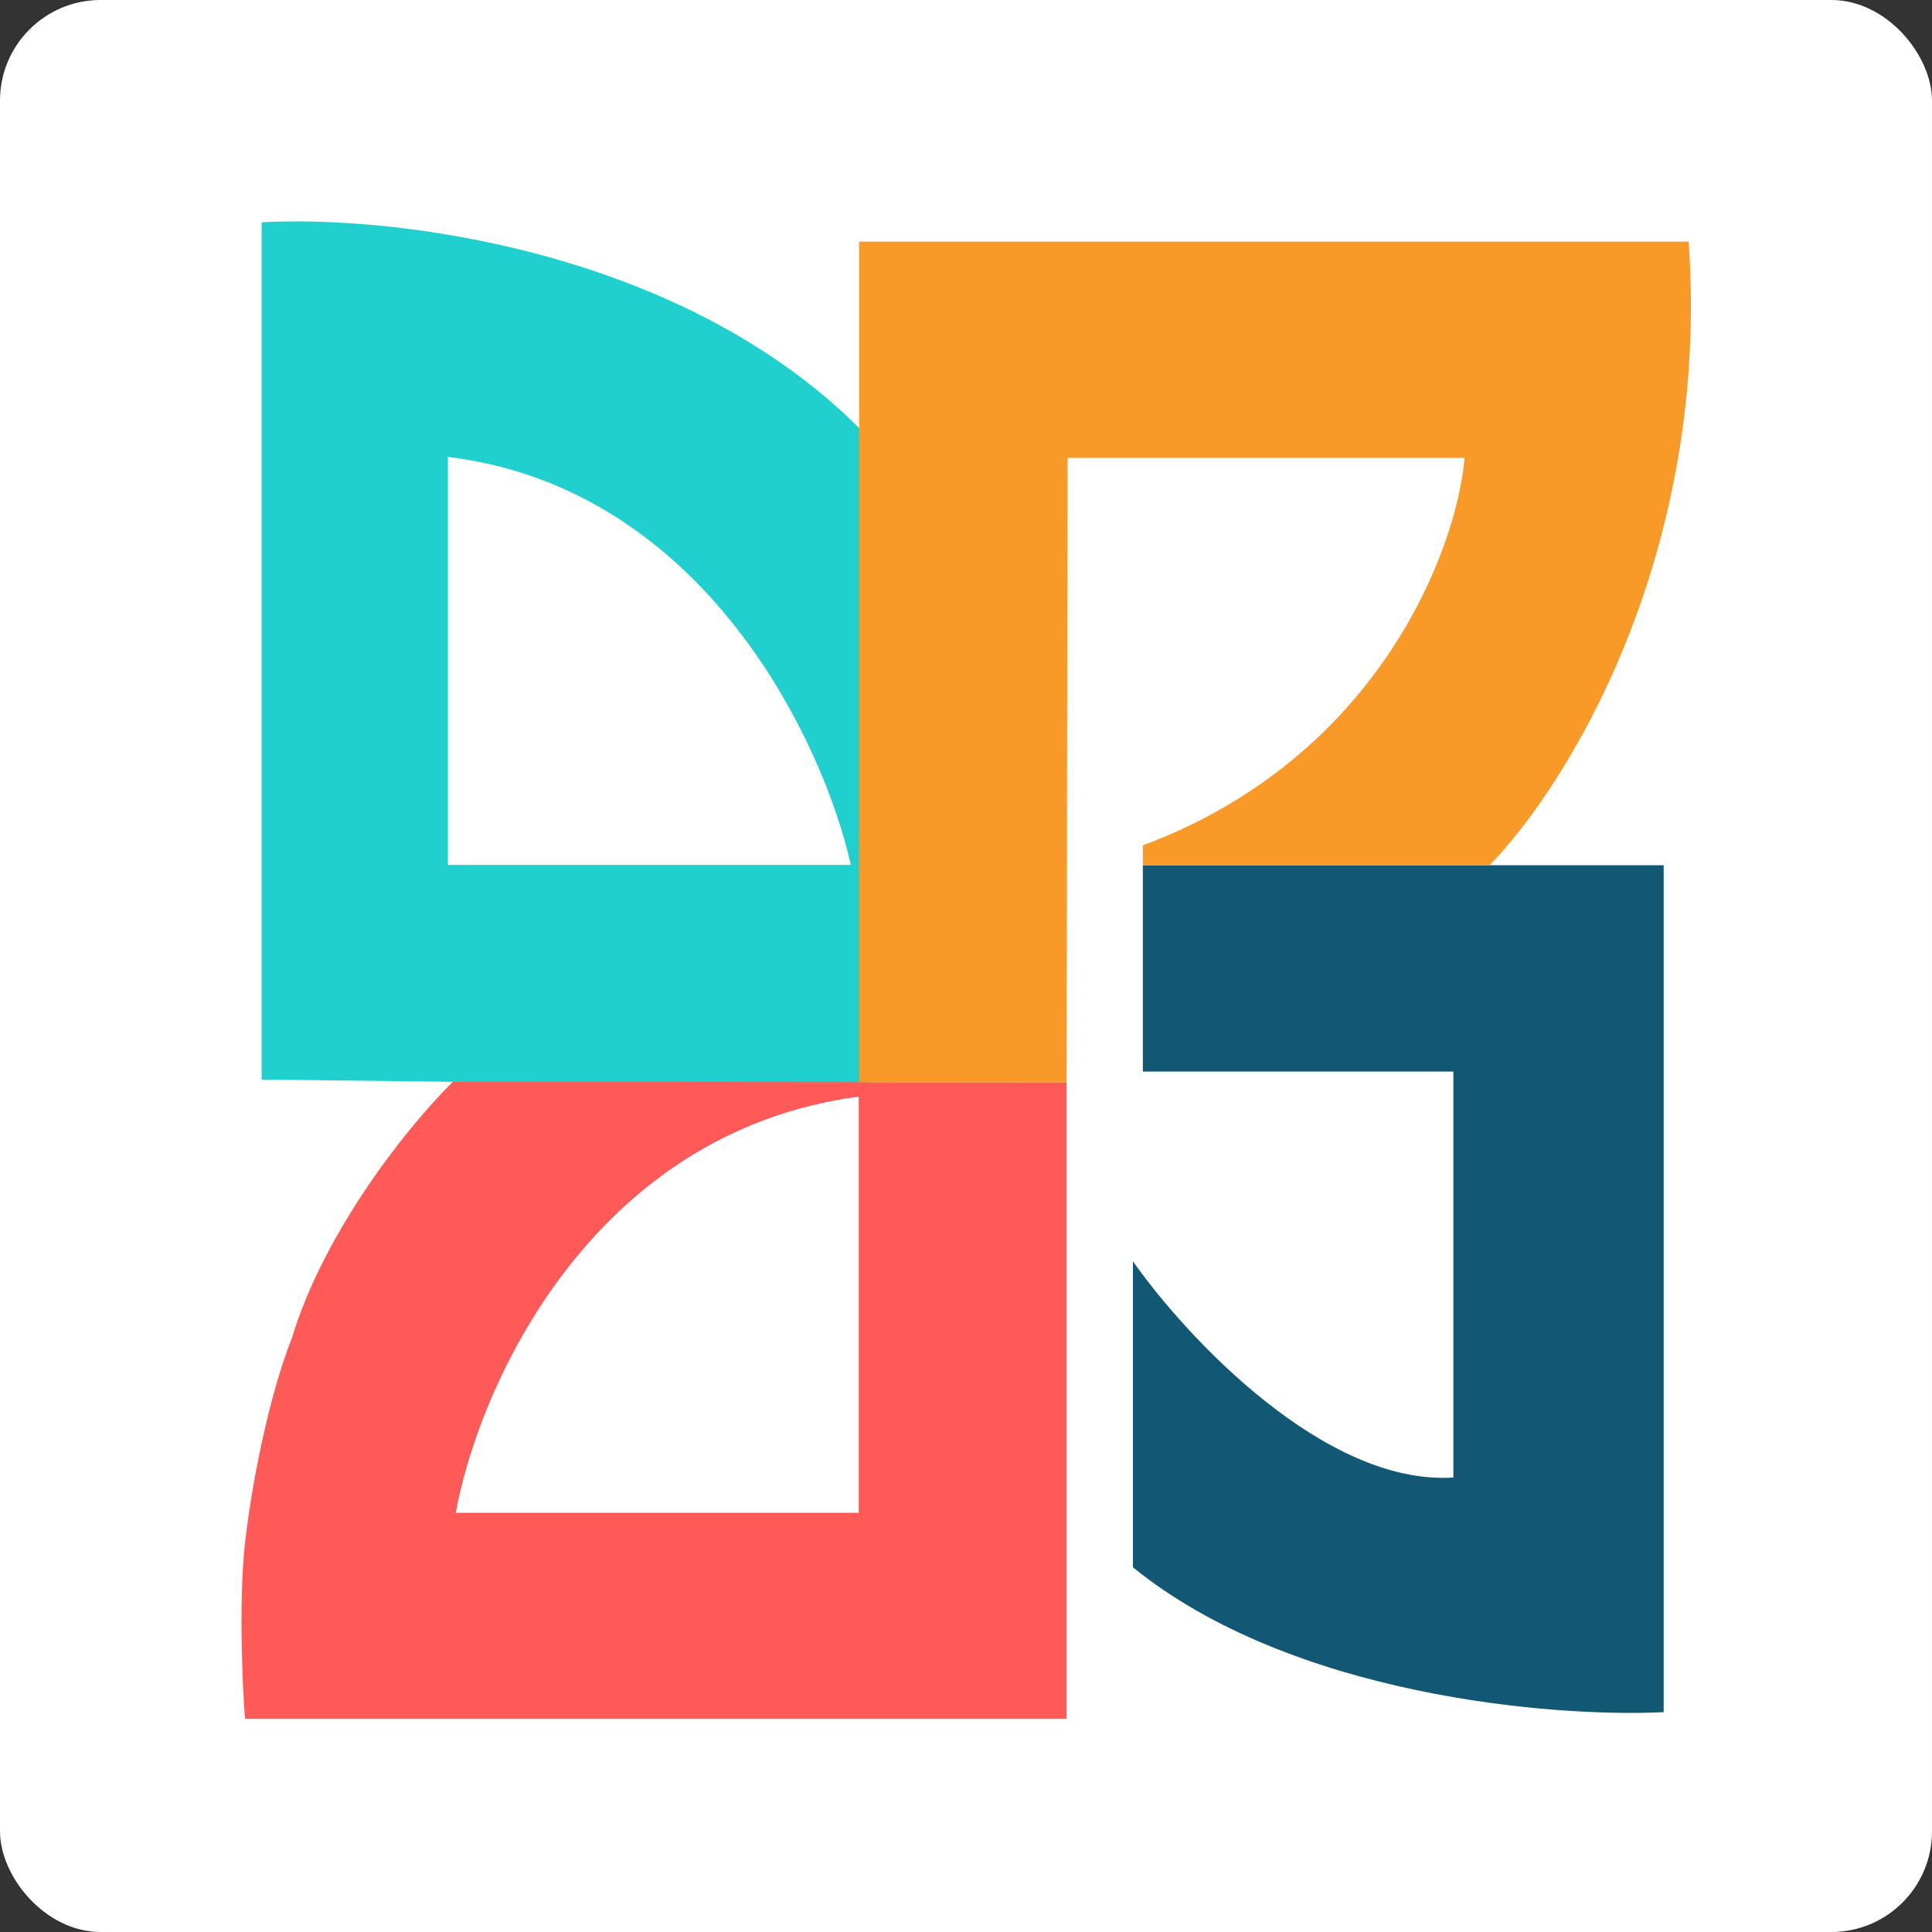
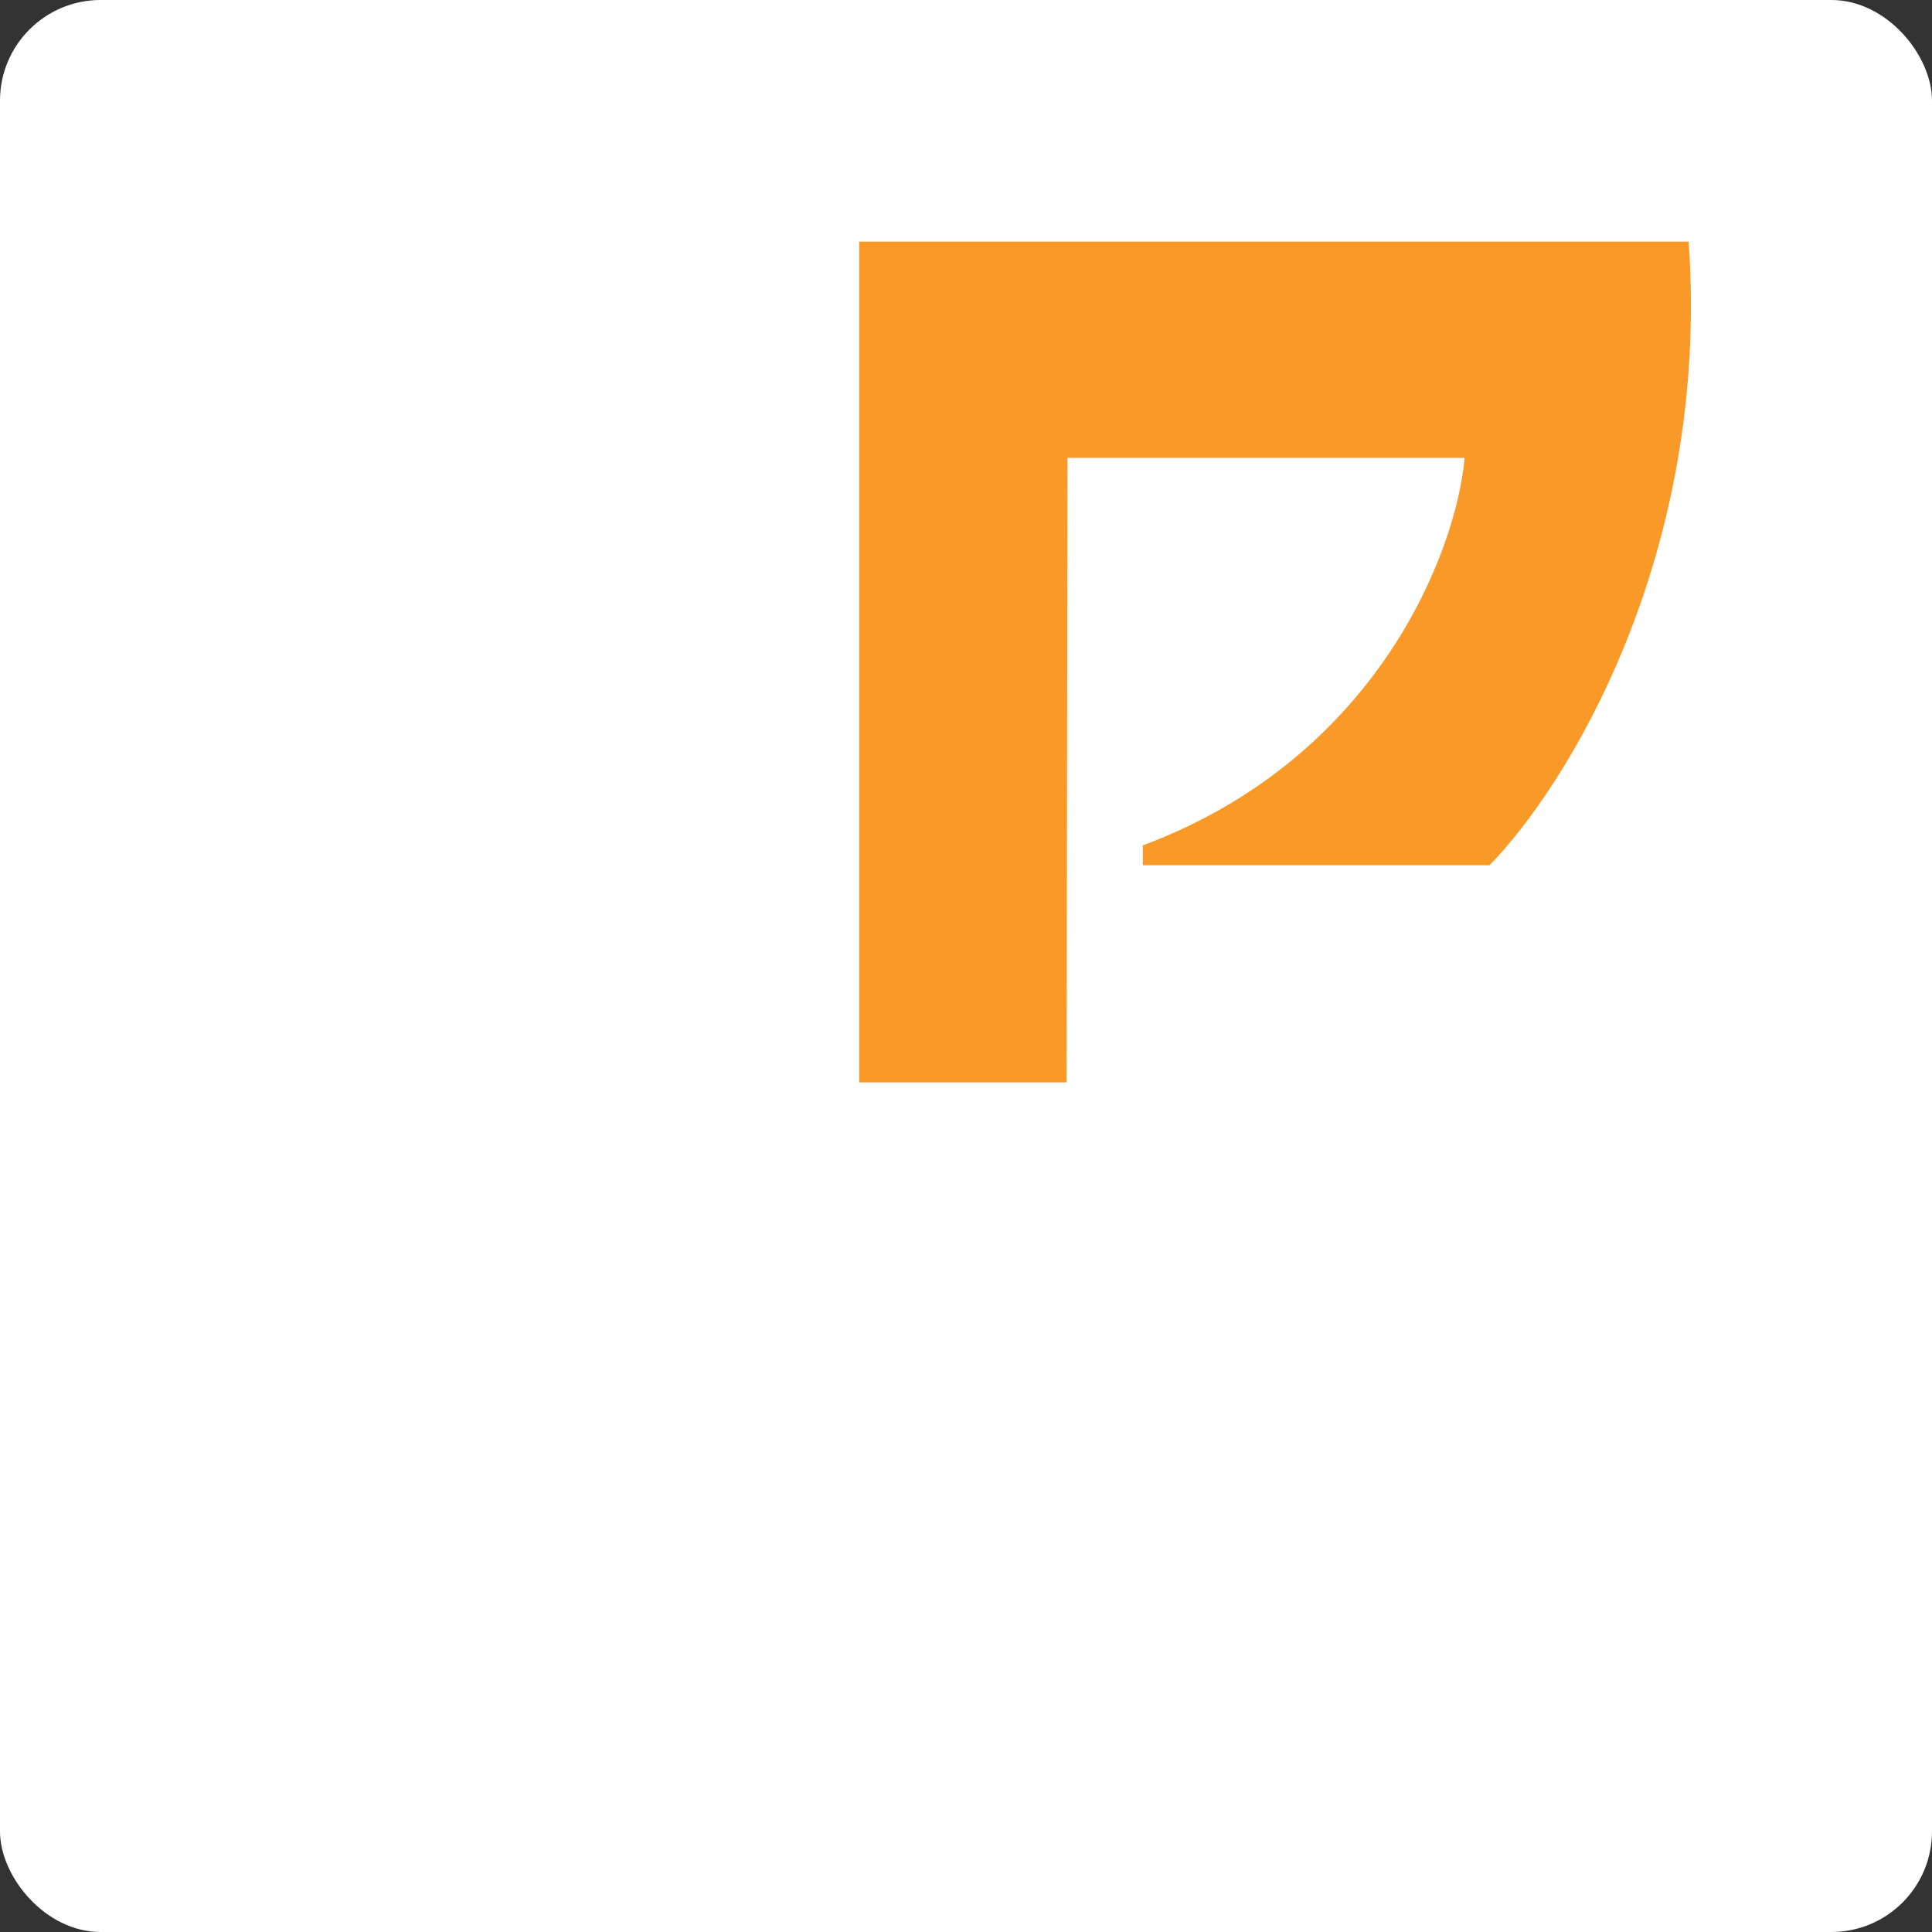
<svg xmlns="http://www.w3.org/2000/svg" width="192" height="192" viewBox="0 0 192 192" fill="none">
  <rect x="0" y="0" width="192" height="192" fill="#333333" stroke="none" />
  <rect width="192" height="192" rx="10" fill="white" />
-   <path d="M26 22.092V107.287L86.5 108L87 44.224C69.127 24.747 38.886 21.354 26 22.092Z" fill="#20D0CE" />
-   <path d="M44.511 85.957V45.408C69.984 48.49 81.822 73.725 84.557 85.957H44.511Z" fill="white" />
-   <path d="M165.335 85.983H113.575V106.489H144.433V146.836C131.618 147.647 117.865 132.846 112.591 125.345V155.757C128.375 168.57 154.331 170.692 165.335 170.152V85.983Z" fill="#125774" />
-   <path d="M29.034 132.902C31.964 123.17 39.53 112.974 45 107.5L106 107.559V170.816H24.345C24.085 167.369 23.72 159.057 24.345 153.38C24.97 147.703 26.689 138.782 29.034 132.902Z" fill="#FF5A58" />
  <path d="M106 107.566H85.381V24.013H167.818C170.006 55.317 155.581 78.278 148.028 85.983H113.575V84.014C137.017 75.255 144.767 54.627 145.549 45.504H106.088L106 107.566Z" fill="#F99928" />
  <path d="M85.338 150.34V108.98C58.615 112.548 47.506 138.04 45.292 150.34H85.338Z" fill="white" />
</svg>